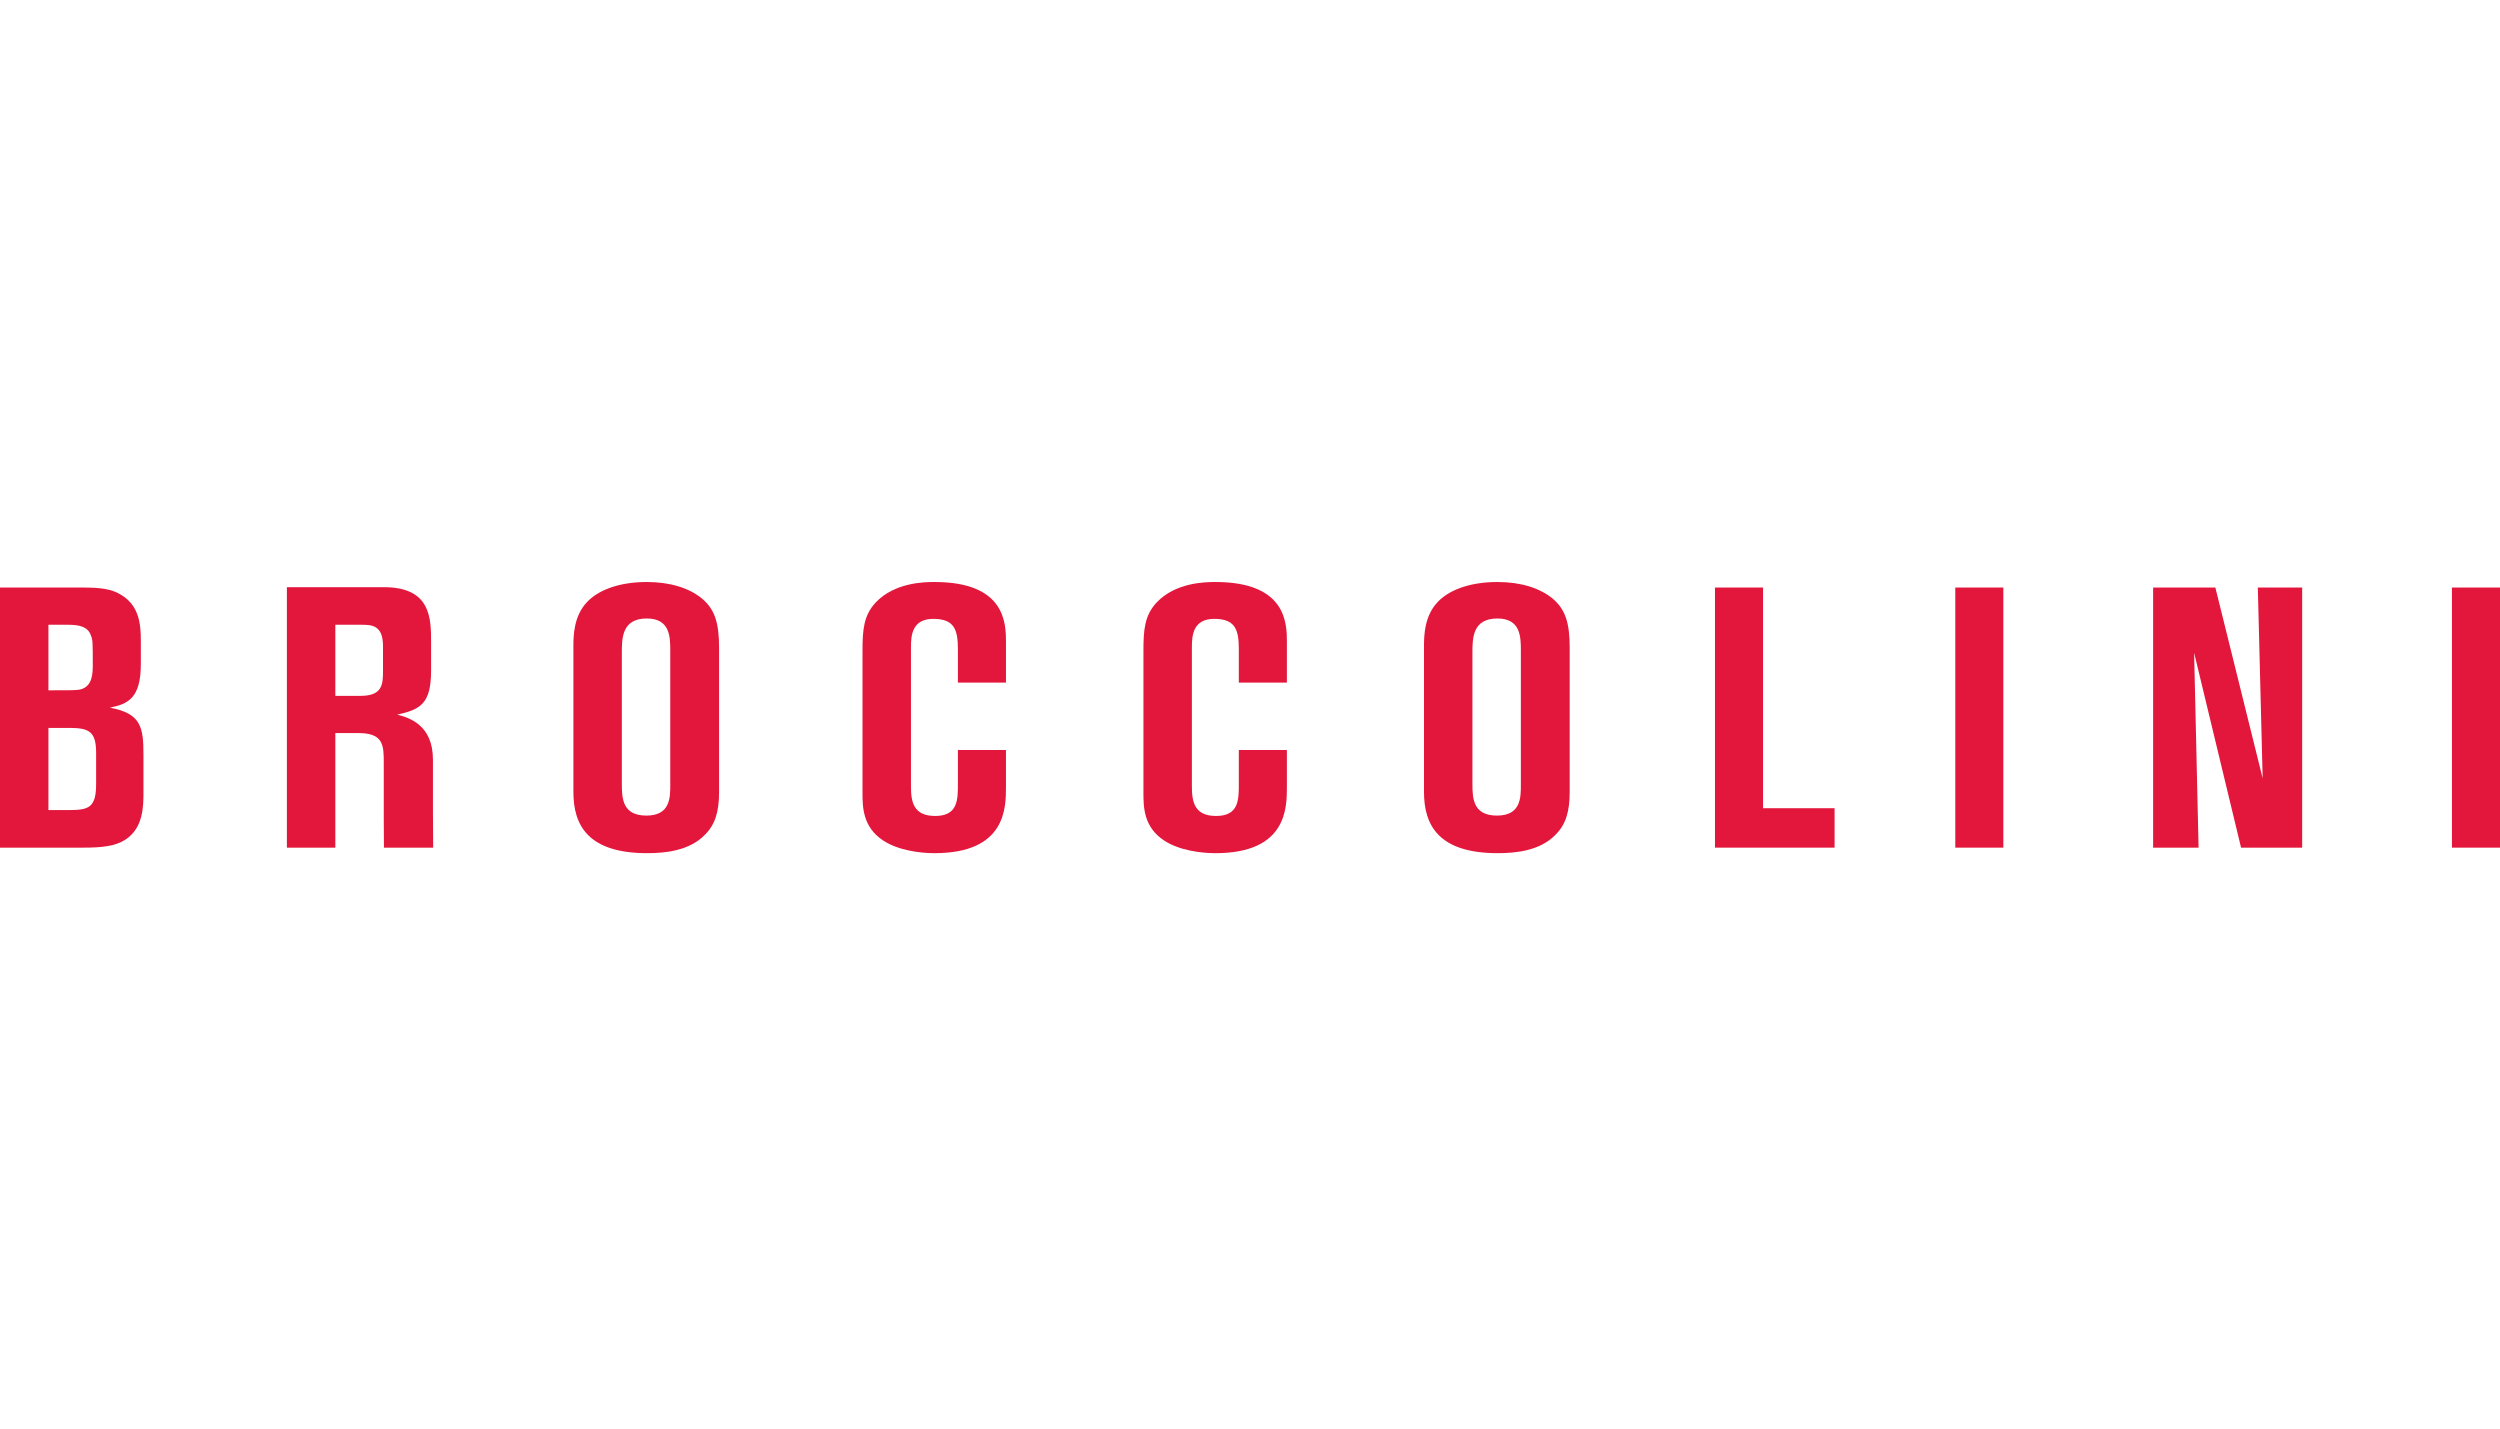
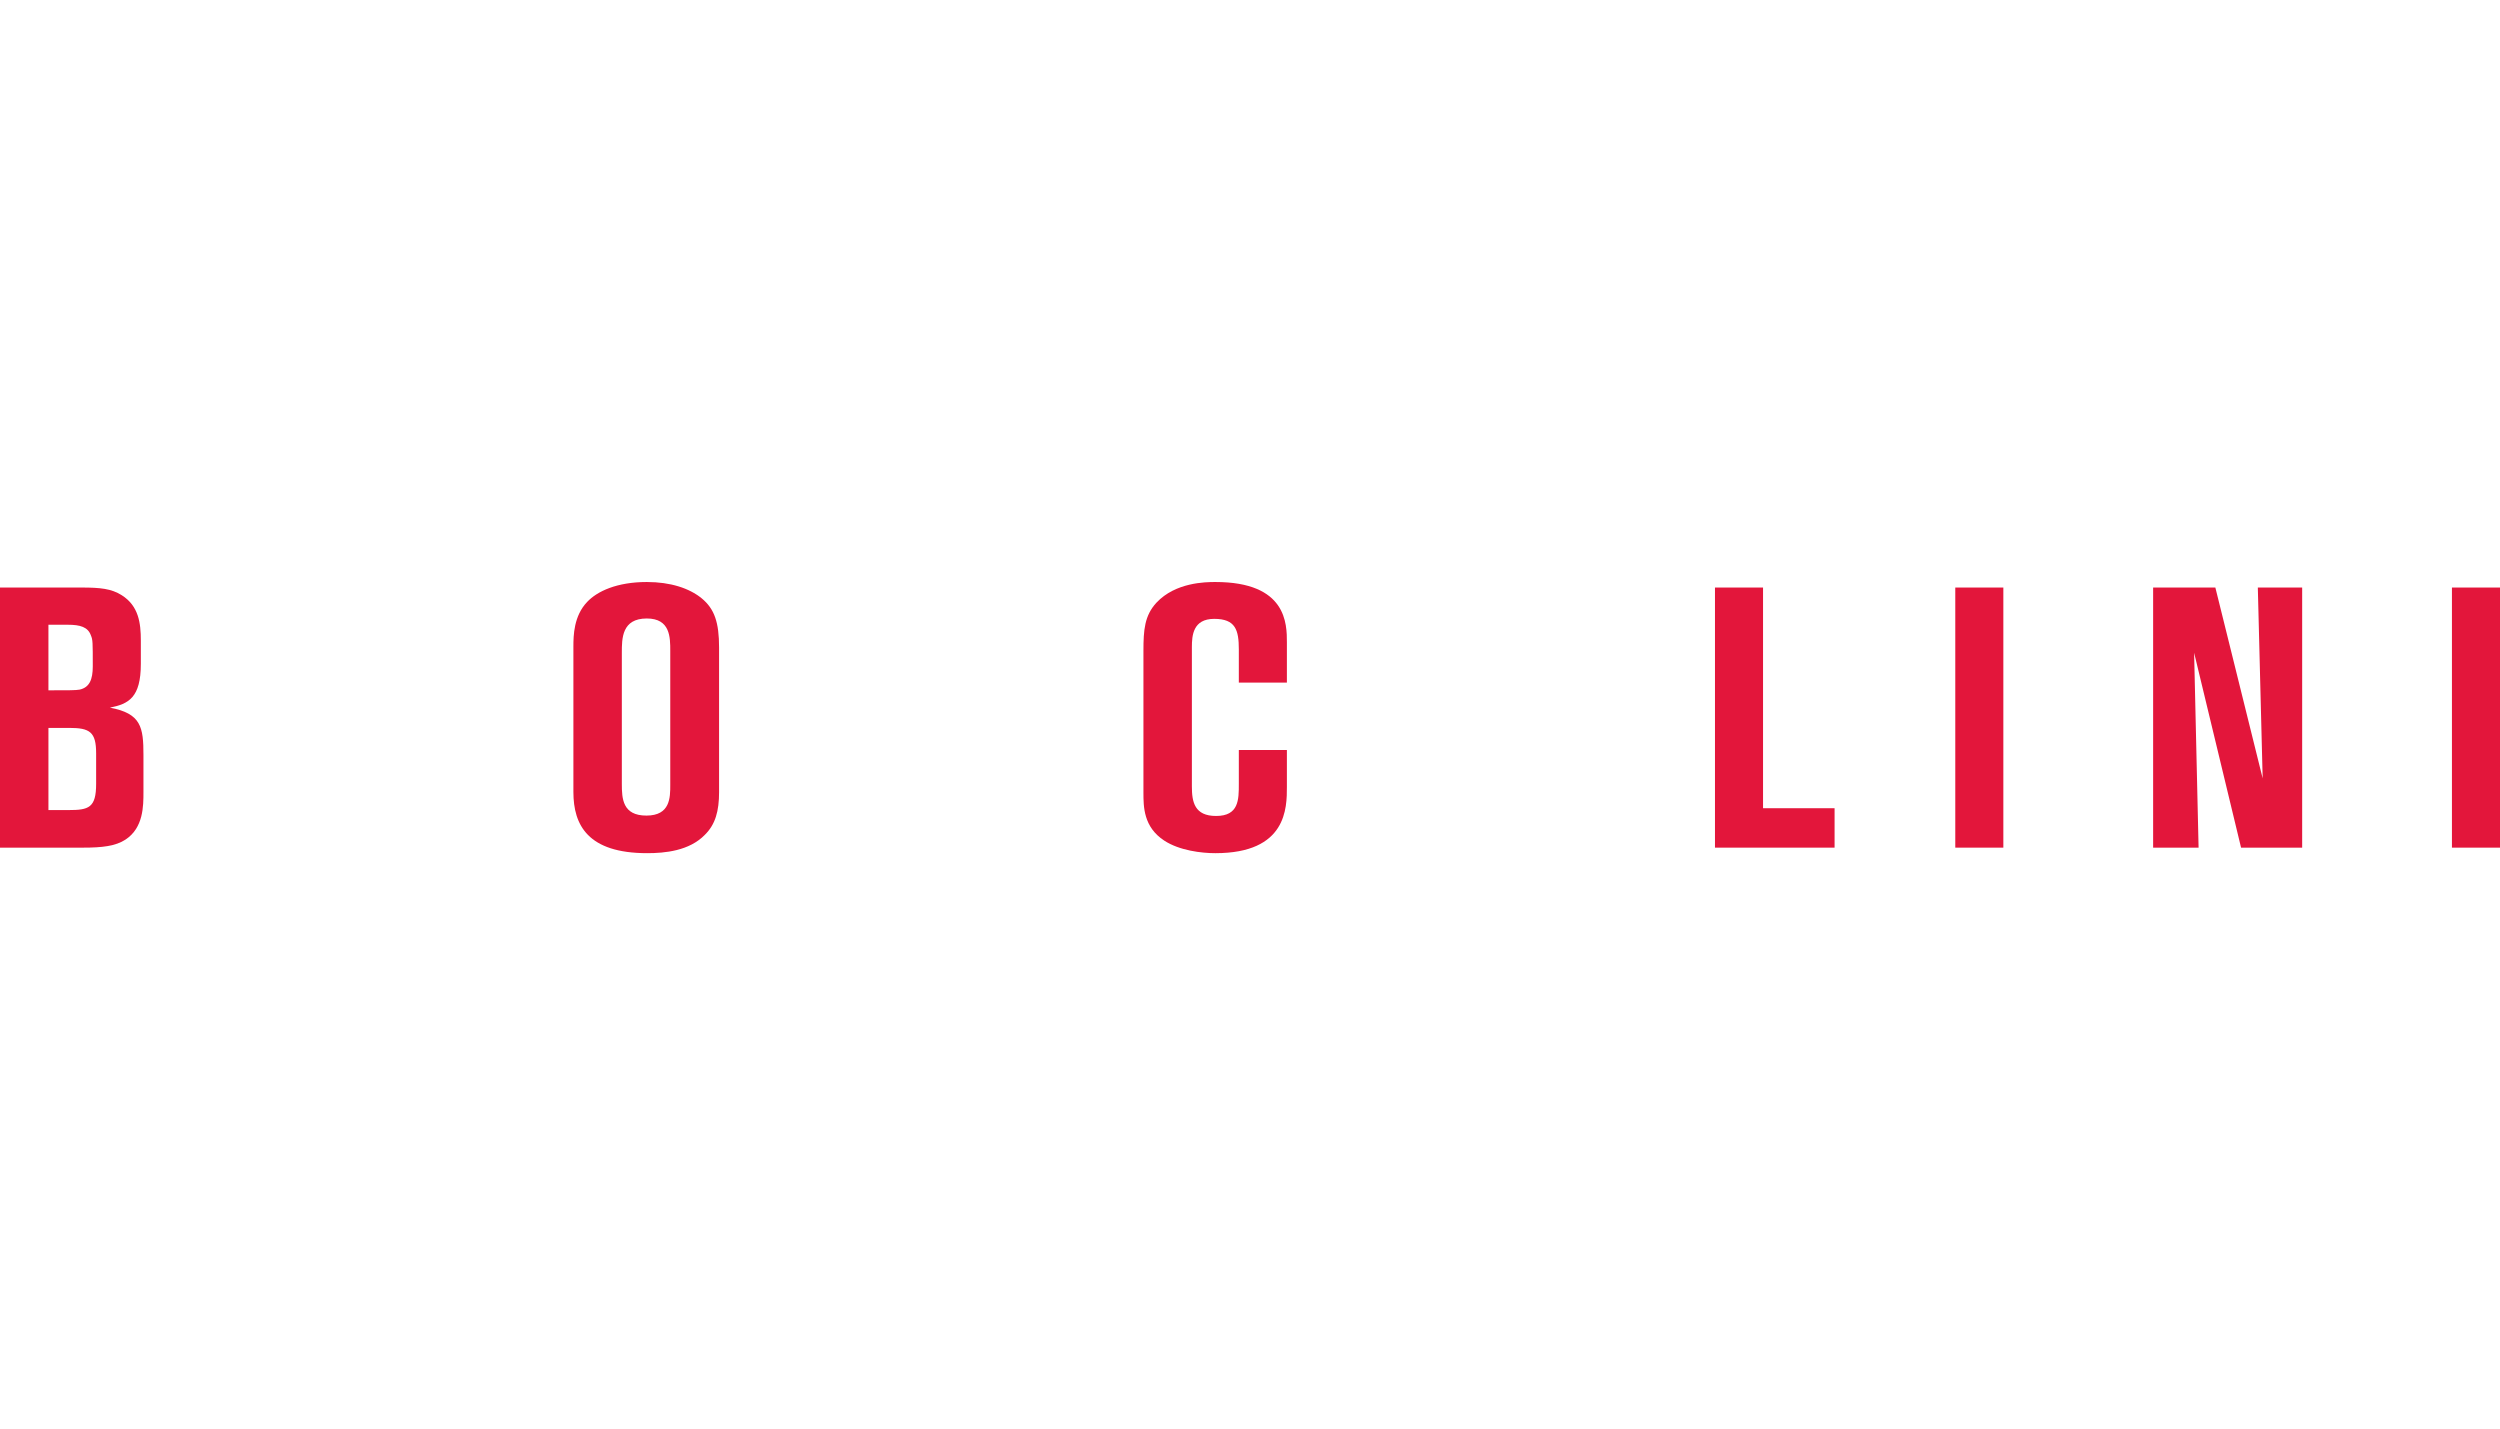
<svg xmlns="http://www.w3.org/2000/svg" width="378px" height="216px" viewBox="0 0 378 216" version="1.1">
  <title>B / Broccolini / Vector / broccolini</title>
  <g id="B-/-Broccolini-/-Vector-/-broccolini" stroke="none" stroke-width="1" fill="none" fill-rule="evenodd">
    <g id="Group" transform="translate(0, 88)" fill="#E3163B" fill-rule="nonzero">
      <path d="M0,0.836 L12.337,0.836 C15.154,0.836 16.844,1.003 18.422,2.006 C20.957,3.621 21.295,6.184 21.295,8.857 L21.295,12.367 C21.295,17.492 19.436,18.438 16.62,18.996 C21.352,19.887 21.69,21.948 21.69,26.182 L21.69,31.753 C21.69,33.87 21.69,37.156 18.986,38.939 C17.465,39.941 15.436,40.164 12.563,40.164 L0,40.164 L0,0.836 Z M7.324,16.377 C10.591,16.377 11.436,16.377 12.056,16.267 C13.521,15.932 14.028,14.762 14.028,12.756 C14.028,9.08 14.028,8.746 13.746,8.078 C13.295,6.796 12.113,6.462 10.253,6.462 L7.323,6.462 L7.323,16.377 L7.324,16.377 Z M7.324,34.482 L10.366,34.482 C13.408,34.482 14.535,34.147 14.535,30.527 L14.535,25.903 C14.535,22.673 13.577,22.059 10.479,22.059 L7.324,22.059 L7.324,34.482 L7.324,34.482 Z" id="Shape" />
-       <path d="M43.377,0.78 L58.025,0.78 C65.179,0.78 65.179,5.515 65.179,9.136 L65.179,13.369 C65.179,18.383 63.602,19.274 60.052,20.054 C61.798,20.5 65.46,21.558 65.46,26.85 L65.46,34.871 C65.46,36.878 65.494,40.164 65.494,40.164 L58.055,40.164 C58.055,40.164 58.025,36.988 58.025,35.819 L58.025,27.407 C58.025,24.733 58.025,22.839 54.194,22.839 L50.701,22.839 L50.701,40.164 L43.377,40.164 L43.377,0.78 Z M50.701,17.213 L54.531,17.213 C57.855,17.213 57.911,15.431 57.911,13.425 L57.911,9.693 C57.911,6.462 56.165,6.462 54.531,6.462 L50.701,6.462 L50.701,17.213 Z" id="Shape" />
      <path d="M108.725,31.752 C108.725,34.649 108.162,36.654 106.584,38.214 C104.218,40.665 100.5,40.999 97.852,40.999 C88.895,40.999 86.698,36.766 86.698,31.752 L86.698,9.749 C86.698,8.078 86.754,5.125 88.782,3.008 C90.303,1.392 93.289,0 97.796,0 C101.401,0 104.218,0.947 106.077,2.451 C108.048,4.067 108.724,6.128 108.724,9.916 L108.724,31.752 L108.725,31.752 Z M101.344,10.417 C101.344,8.356 101.344,5.515 97.796,5.515 C94.021,5.515 94.021,8.523 94.021,10.696 L94.021,30.527 C94.021,32.755 94.133,35.317 97.739,35.317 C101.344,35.317 101.344,32.588 101.344,30.694 L101.344,10.417 L101.344,10.417 Z" id="Shape" />
-       <path d="M144.834,15.208 L144.834,10.194 C144.834,7.242 144.326,5.572 141.115,5.572 C137.905,5.572 137.736,8.078 137.736,9.86 L137.736,30.917 C137.736,33.257 138.13,35.374 141.397,35.374 C144.834,35.374 144.834,32.922 144.834,30.528 L144.834,25.402 L152.101,25.402 L152.101,30.973 C152.101,34.148 152.101,41 141.285,41 C139.2,41 135.876,40.61 133.566,39.105 C130.412,37.044 130.412,33.981 130.412,31.809 L130.412,10.417 C130.412,7.242 130.581,5.069 132.383,3.12 C135.257,0.056 139.764,0 141.285,0 C152.102,0 152.102,6.35 152.102,9.136 L152.102,15.207 L144.834,15.207 L144.834,15.208 Z" id="Path" />
      <path d="M187.31,15.208 L187.31,10.194 C187.31,7.242 186.803,5.572 183.592,5.572 C180.381,5.572 180.212,8.078 180.212,9.86 L180.212,30.917 C180.212,33.257 180.607,35.374 183.873,35.374 C187.31,35.374 187.31,32.922 187.31,30.528 L187.31,25.402 L194.578,25.402 L194.578,30.973 C194.578,34.148 194.578,41 183.761,41 C181.677,41 178.353,40.61 176.043,39.105 C172.888,37.044 172.888,33.981 172.888,31.809 L172.888,10.417 C172.888,7.242 173.057,5.069 174.86,3.12 C177.733,0.056 182.24,0 183.761,0 C194.578,0 194.578,6.35 194.578,9.136 L194.578,15.207 L187.31,15.207 L187.31,15.208 Z" id="Path" />
-       <path d="M237.335,31.752 C237.335,34.649 236.772,36.654 235.194,38.214 C232.828,40.665 229.11,40.999 226.463,40.999 C217.505,40.999 215.308,36.766 215.308,31.752 L215.308,9.749 C215.308,8.078 215.364,5.125 217.393,3.008 C218.914,1.392 221.899,0 226.406,0 C230.011,0 232.829,0.947 234.687,2.451 C236.659,4.067 237.336,6.128 237.336,9.916 L237.336,31.752 L237.335,31.752 Z M229.954,10.417 C229.954,8.356 229.954,5.515 226.406,5.515 C222.631,5.515 222.631,8.523 222.631,10.696 L222.631,30.527 C222.631,32.755 222.744,35.317 226.349,35.317 C229.954,35.317 229.954,32.588 229.954,30.694 L229.954,10.417 L229.954,10.417 Z" id="Shape" />
      <polygon id="Path" points="259.304 0.836 266.572 0.836 266.572 34.203 277.388 34.203 277.388 40.164 259.304 40.164 259.304 0.836" />
      <polygon id="Path" points="295.639 0.836 302.906 0.836 302.906 40.164 295.639 40.164" />
      <polygon id="Path" points="348.088 40.164 338.849 40.164 331.75 10.696 332.426 40.164 325.553 40.164 325.553 0.836 334.961 0.836 342.115 29.691 341.383 0.836 348.088 0.836 348.088 40.164" />
      <polygon id="Path" points="370.733 0.836 378 0.836 378 40.164 370.733 40.164" />
    </g>
  </g>
</svg>